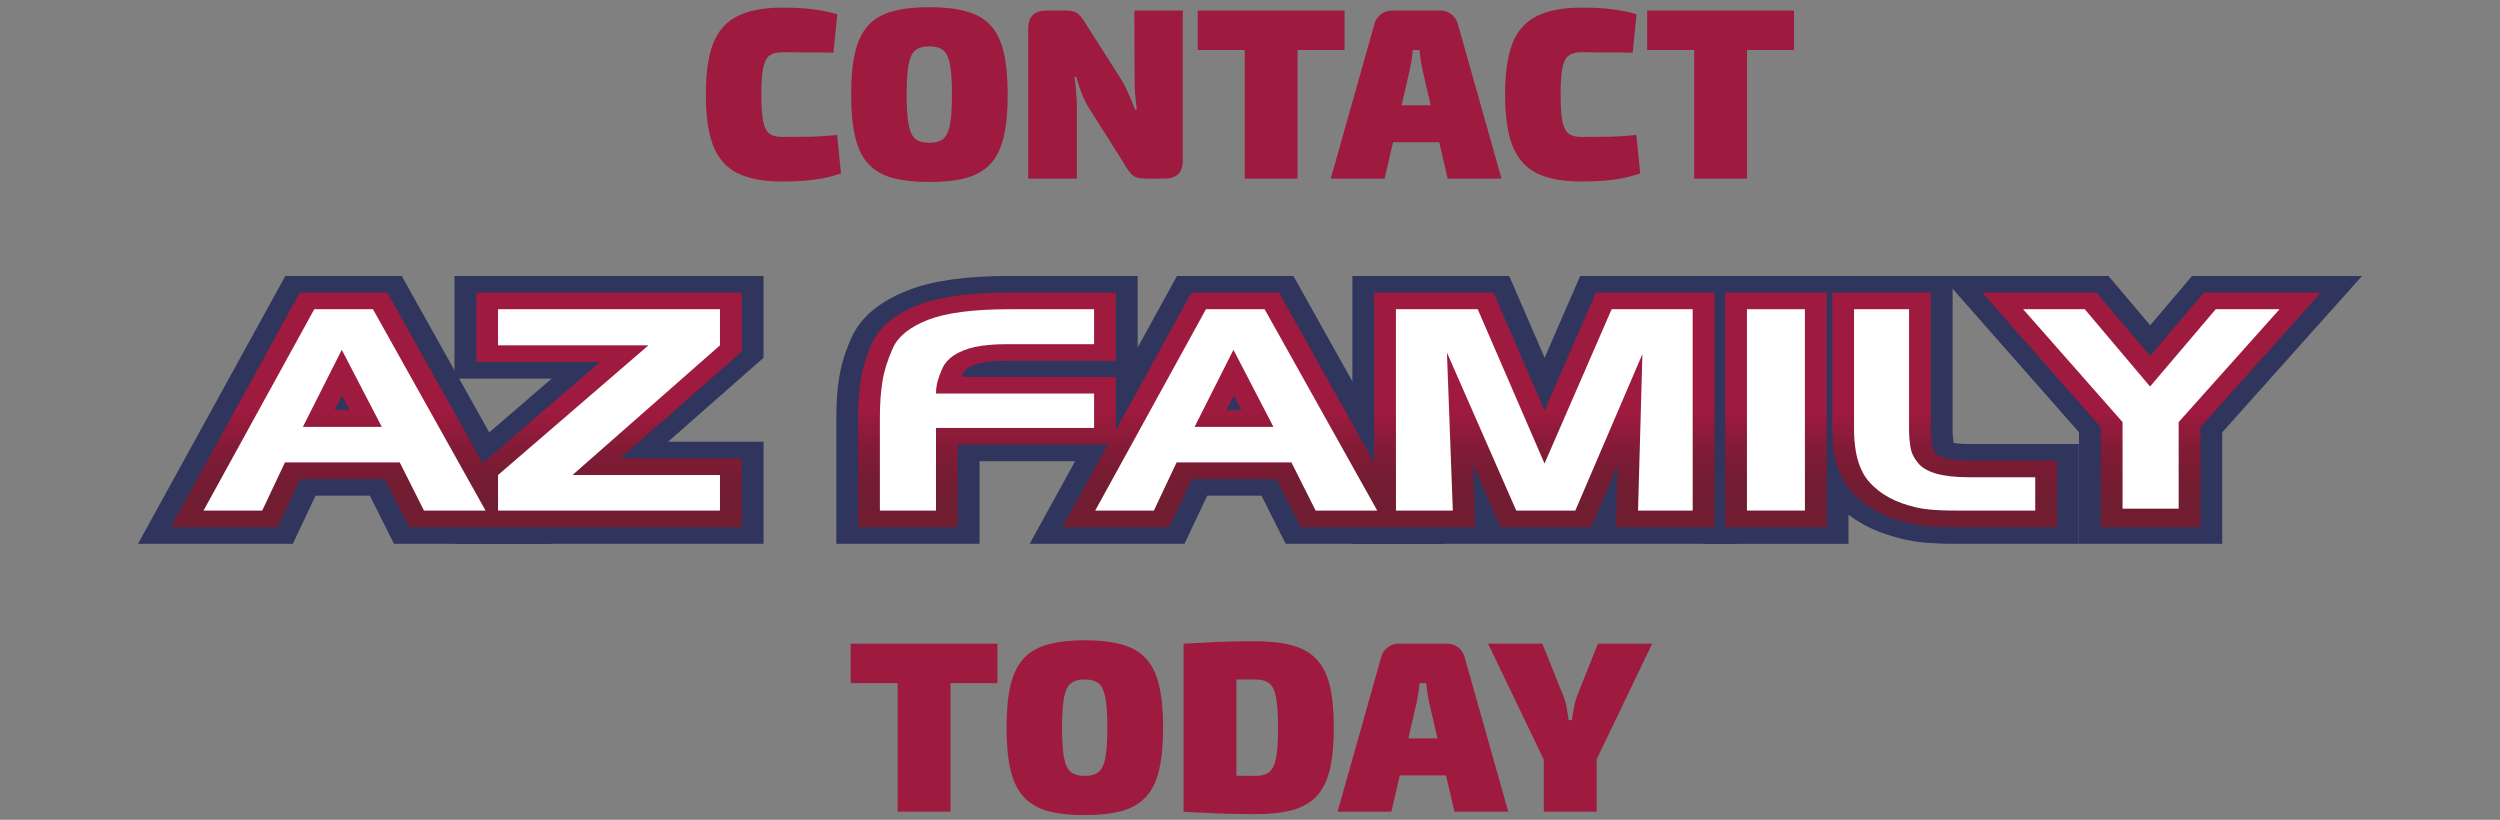
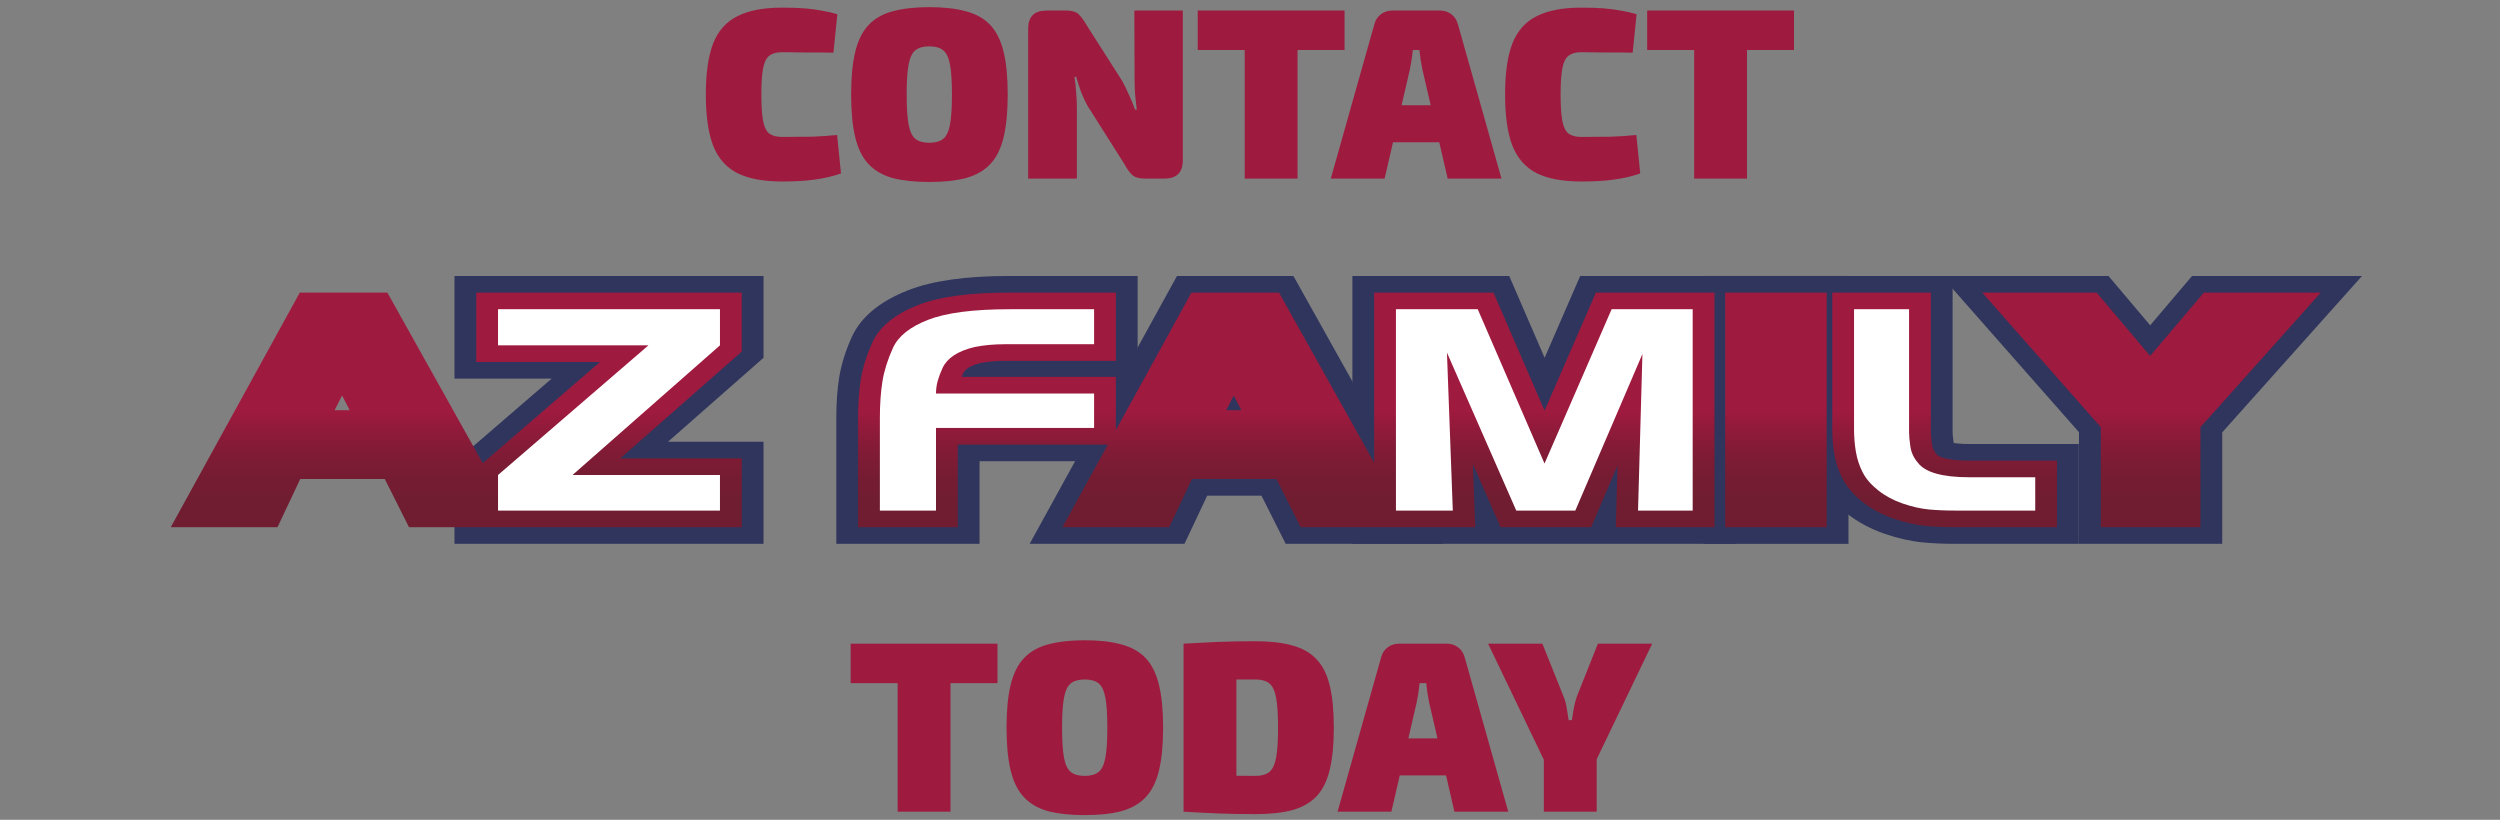
<svg xmlns="http://www.w3.org/2000/svg" width="308" height="101" viewBox="0 0 308 101" fill="none">
  <rect x="0" y="0" width="308" height="101" fill="#808080" stroke="none" />
  <path d="M96.35 0.94C97.43 0.94 98.35 0.97 99.11 1.03C99.87 1.09 100.56 1.18 101.18 1.3C101.82 1.4 102.48 1.55 103.16 1.75L102.68 6.49C101.98 6.47 101.33 6.46 100.73 6.46C100.13 6.46 99.49 6.46 98.81 6.46C98.13 6.44 97.31 6.43 96.35 6.43C95.67 6.43 95.14 6.58 94.76 6.88C94.4 7.16 94.15 7.68 94.01 8.44C93.87 9.18 93.8 10.25 93.8 11.65C93.8 13.05 93.87 14.13 94.01 14.89C94.15 15.63 94.4 16.15 94.76 16.45C95.14 16.73 95.67 16.87 96.35 16.87C97.85 16.87 99.1 16.86 100.1 16.84C101.12 16.8 102.13 16.73 103.13 16.63L103.61 21.37C102.57 21.73 101.5 21.98 100.4 22.12C99.32 22.28 97.97 22.36 96.35 22.36C94.07 22.36 92.24 22.02 90.86 21.34C89.48 20.64 88.48 19.51 87.86 17.95C87.26 16.39 86.96 14.29 86.96 11.65C86.96 9.01 87.26 6.91 87.86 5.35C88.48 3.79 89.48 2.67 90.86 1.99C92.24 1.29 94.07 0.94 96.35 0.94ZM114.49 0.88C116.27 0.88 117.77 1.05 118.99 1.39C120.23 1.71 121.23 2.27 121.99 3.07C122.75 3.87 123.3 4.97 123.64 6.37C123.98 7.75 124.15 9.51 124.15 11.65C124.15 13.77 123.98 15.53 123.64 16.93C123.3 18.33 122.75 19.43 121.99 20.23C121.23 21.03 120.23 21.6 118.99 21.94C117.77 22.26 116.27 22.42 114.49 22.42C112.73 22.42 111.23 22.26 109.99 21.94C108.77 21.6 107.78 21.03 107.02 20.23C106.26 19.43 105.71 18.33 105.37 16.93C105.03 15.53 104.86 13.77 104.86 11.65C104.86 9.51 105.03 7.75 105.37 6.37C105.71 4.97 106.26 3.87 107.02 3.07C107.78 2.27 108.77 1.71 109.99 1.39C111.23 1.05 112.73 0.88 114.49 0.88ZM114.49 5.71C113.75 5.71 113.18 5.87 112.78 6.19C112.38 6.51 112.1 7.1 111.94 7.96C111.78 8.82 111.7 10.05 111.7 11.65C111.7 13.25 111.78 14.48 111.94 15.34C112.1 16.2 112.38 16.79 112.78 17.11C113.18 17.43 113.75 17.59 114.49 17.59C115.23 17.59 115.8 17.43 116.2 17.11C116.6 16.79 116.88 16.2 117.04 15.34C117.2 14.48 117.28 13.25 117.28 11.65C117.28 10.05 117.2 8.82 117.04 7.96C116.88 7.1 116.6 6.51 116.2 6.19C115.8 5.87 115.23 5.71 114.49 5.71ZM145.721 1.3V19.75C145.721 21.25 144.971 22 143.471 22H140.981C140.301 22 139.791 21.84 139.451 21.52C139.131 21.2 138.801 20.73 138.461 20.11L133.961 13C133.681 12.48 133.421 11.92 133.181 11.32C132.961 10.7 132.761 10.08 132.581 9.46H132.371C132.471 10.08 132.541 10.72 132.581 11.38C132.641 12.02 132.671 12.64 132.671 13.24V22H126.671V3.55C126.671 2.05 127.421 1.3 128.921 1.3H131.411C132.091 1.3 132.591 1.46 132.911 1.78C133.231 2.1 133.571 2.57 133.931 3.19L138.251 9.97C138.531 10.47 138.801 11.02 139.061 11.62C139.341 12.22 139.601 12.85 139.841 13.51H140.051C139.971 12.87 139.901 12.24 139.841 11.62C139.801 11 139.781 10.38 139.781 9.76L139.751 1.3H145.721ZM159.86 1.3V22H153.35V1.3H159.86ZM165.65 1.3V6.16H147.56V1.3H165.65ZM177.423 1.3C177.943 1.3 178.403 1.45 178.803 1.75C179.203 2.05 179.473 2.46 179.613 2.98L184.983 22H178.353L175.233 8.53C175.153 8.15 175.083 7.76 175.023 7.36C174.963 6.94 174.913 6.54 174.873 6.16H174.063C174.023 6.54 173.973 6.94 173.913 7.36C173.853 7.76 173.783 8.15 173.703 8.53L170.583 22H163.953L169.323 2.98C169.463 2.46 169.733 2.05 170.133 1.75C170.533 1.45 170.993 1.3 171.513 1.3H177.423ZM179.973 12.97V17.53H168.963V12.97H179.973ZM194.817 0.94C195.897 0.94 196.817 0.97 197.577 1.03C198.337 1.09 199.027 1.18 199.647 1.3C200.287 1.4 200.947 1.55 201.627 1.75L201.147 6.49C200.447 6.47 199.797 6.46 199.197 6.46C198.597 6.46 197.957 6.46 197.277 6.46C196.597 6.44 195.777 6.43 194.817 6.43C194.137 6.43 193.607 6.58 193.227 6.88C192.867 7.16 192.617 7.68 192.477 8.44C192.337 9.18 192.267 10.25 192.267 11.65C192.267 13.05 192.337 14.13 192.477 14.89C192.617 15.63 192.867 16.15 193.227 16.45C193.607 16.73 194.137 16.87 194.817 16.87C196.317 16.87 197.567 16.86 198.567 16.84C199.587 16.8 200.597 16.73 201.597 16.63L202.077 21.37C201.037 21.73 199.967 21.98 198.867 22.12C197.787 22.28 196.437 22.36 194.817 22.36C192.537 22.36 190.707 22.02 189.327 21.34C187.947 20.64 186.947 19.51 186.327 17.95C185.727 16.39 185.427 14.29 185.427 11.65C185.427 9.01 185.727 6.91 186.327 5.35C186.947 3.79 187.947 2.67 189.327 1.99C190.707 1.29 192.537 0.94 194.817 0.94ZM215.231 1.3V22H208.721V1.3H215.231ZM221.021 1.3V6.16H202.931V1.3H221.021Z" fill="#9F1A3F" />
-   <path d="M48.546 67L45.562 61.065H38.875L36.073 67H17L35.152 34H49.493L67.947 67H48.546Z" fill="#2F355C" />
  <path d="M55.993 67V56.967L67.966 46.644H55.993V34H94.065V44.078L82.299 54.424H94.065V67H55.993Z" fill="#2F355C" />
  <path d="M103.034 67V51.518C103.034 49.644 103.155 47.948 103.391 46.48C103.645 44.91 104.162 43.249 104.93 41.543C106.038 39.08 108.373 37.135 111.871 35.764C114.892 34.578 118.99 34 124.396 34H140.158V56.821H120.679V67H103.034Z" fill="#2F355C" />
  <path d="M158.399 67L155.415 61.065H148.728L145.927 67H126.854L145.005 34H159.347L177.801 67H158.399Z" fill="#2F355C" />
  <path d="M166.614 67V34H185.936L190.297 44.077L194.68 34H213.904V67H166.614Z" fill="#2F355C" />
  <path d="M227.732 34H209.858V67H227.732V34Z" fill="#2F355C" />
  <path d="M240.982 67C239.501 67 238.146 66.943 236.955 66.831C235.45 66.689 233.861 66.335 232.235 65.779C230.477 65.178 228.9 64.334 227.548 63.27C226.178 62.19 225.147 60.983 224.482 59.684C223.916 58.574 223.525 57.393 223.323 56.175C223.143 55.125 223.052 54.007 223.052 52.862V34H240.562V53.258C240.562 53.382 240.574 53.755 240.689 54.554C240.689 54.559 240.69 54.563 240.691 54.568C241.044 54.632 241.643 54.701 242.607 54.701H256.107V67H240.982Z" fill="#2F355C" />
  <path d="M256.132 67V53.251L239.176 34H259.767L264.9 40.076L270.063 34H291L273.777 53.266V67H256.132Z" fill="#2F355C" />
  <path d="M58.676 44.596H73.926L59.471 57.059L47.721 36.048H36.935L21.037 64.951H34.188L36.99 59.016H47.406L50.389 64.951H91.382V56.472H76.416L91.382 43.313V36.048H58.676V44.596ZM41.227 50.54L42.143 48.725L43.084 50.54H41.227Z" fill="url(#paint0_linear_7194_4641)" />
  <path d="M190.291 50.591L183.997 36.048H169.297V57.01L157.575 36.048H146.789L137.475 52.98V46.434H118.472C118.529 46.294 118.592 46.15 118.66 46.004C118.777 45.749 118.981 45.526 119.27 45.33C119.628 45.092 120.143 44.887 120.804 44.722C121.714 44.547 122.709 44.457 123.763 44.457H137.475V36.048H124.397C119.426 36.048 115.729 36.552 113.096 37.586C110.237 38.707 108.343 40.263 107.467 42.209C106.761 43.778 106.285 45.299 106.054 46.73C105.831 48.115 105.717 49.726 105.717 51.518V64.951H117.997V54.772H136.489L130.89 64.951H144.042L146.844 59.016H157.258L160.243 64.951H181.746L181.457 57.169L184.871 64.951H196.023L199.278 57.358L199.066 64.951H211.221V36.048H196.616L190.291 50.591ZM151.08 50.54L151.996 48.725L152.938 50.54H151.08Z" fill="url(#paint1_linear_7194_4641)" />
  <path d="M225.048 36.048H212.541V64.951H225.048V36.048Z" fill="url(#paint2_linear_7194_4641)" />
  <path d="M239.475 56.428C239.026 56.302 238.734 56.152 238.607 55.983L238.526 55.882C238.246 55.555 238.082 55.195 238.022 54.777C237.904 53.957 237.879 53.498 237.879 53.258V36.048H225.735V52.862C225.735 53.916 225.819 54.946 225.985 55.917C226.159 56.969 226.495 57.985 226.982 58.94C227.516 59.983 228.354 60.961 229.475 61.844C230.587 62.72 231.885 63.415 233.332 63.909C234.715 64.382 236.045 64.681 237.284 64.797C238.364 64.899 239.608 64.951 240.982 64.951H253.424V56.749H242.607C240.951 56.749 239.992 56.575 239.475 56.428Z" fill="url(#paint3_linear_7194_4641)" />
  <path d="M271.521 36.048L264.894 43.848L258.305 36.048H244.213L258.815 52.626V64.951H271.094V52.633L285.921 36.048H271.521Z" fill="url(#paint4_linear_7194_4641)" />
-   <path d="M32.304 62.903H25.074L38.719 38.097H45.949L59.822 62.903H52.233L49.249 56.967H35.106L32.304 62.903ZM37.318 52.588H47.034L42.108 43.098L37.318 52.588Z" fill="white" />
  <path d="M61.358 38.097H88.699V42.547L70.534 58.52H88.699V62.903H61.358V58.52L79.887 42.547H61.358V38.097Z" fill="white" />
  <path d="M115.314 62.903H108.401V51.518C108.401 49.791 108.508 48.279 108.717 46.981C108.927 45.68 109.358 44.312 110.005 42.876C110.652 41.436 112.092 40.282 114.322 39.408C116.548 38.534 119.909 38.097 124.397 38.097H134.792V42.408H123.764C122.441 42.408 121.203 42.525 120.058 42.753C119.006 43.008 118.156 43.353 117.505 43.788C116.858 44.225 116.399 44.738 116.129 45.325C115.858 45.911 115.656 46.457 115.517 46.962C115.382 47.47 115.314 47.975 115.314 48.482H134.792V52.724H115.314V62.903Z" fill="white" />
-   <path d="M142.157 62.903H134.927L148.572 38.097H155.802L169.675 62.903H162.086L159.102 56.967H144.959L142.157 62.903ZM147.171 52.588H156.887L151.961 43.098L147.171 52.588Z" fill="white" />
  <path d="M178.986 62.903H171.98V38.097H182.058L190.284 57.106L198.552 38.097H208.538V62.903H201.806L202.347 43.617L194.079 62.903H186.803L178.264 43.443L178.986 62.903Z" fill="white" />
-   <path d="M215.224 38.097H222.365V62.903H215.224V38.097Z" fill="white" />
  <path d="M250.741 58.797V62.903H240.982C239.716 62.903 238.592 62.857 237.614 62.764C236.637 62.672 235.573 62.431 234.428 62.039C233.283 61.648 232.277 61.108 231.402 60.419C230.527 59.729 229.887 58.988 229.481 58.195C229.076 57.399 228.795 56.555 228.646 55.659C228.493 54.76 228.418 53.829 228.418 52.862V38.097H235.196V53.258C235.196 53.685 235.25 54.266 235.356 55.002C235.459 55.737 235.769 56.405 236.281 57.003C236.733 57.603 237.486 58.051 238.543 58.349C239.595 58.648 240.95 58.797 242.608 58.797H250.741Z" fill="white" />
-   <path d="M261.498 62.67V52.001L249.25 38.097H256.843L264.887 47.619L272.978 38.097H280.841L268.412 52.001V62.67H261.498Z" fill="white" />
  <path d="M117.1 79.3V100H110.59V79.3H117.1ZM122.89 79.3V84.16H104.8V79.3H122.89ZM133.635 78.88C135.415 78.88 136.915 79.05 138.135 79.39C139.375 79.71 140.375 80.27 141.135 81.07C141.895 81.87 142.445 82.97 142.785 84.37C143.125 85.75 143.295 87.51 143.295 89.65C143.295 91.77 143.125 93.53 142.785 94.93C142.445 96.33 141.895 97.43 141.135 98.23C140.375 99.03 139.375 99.6 138.135 99.94C136.915 100.26 135.415 100.42 133.635 100.42C131.875 100.42 130.375 100.26 129.135 99.94C127.915 99.6 126.925 99.03 126.165 98.23C125.405 97.43 124.855 96.33 124.515 94.93C124.175 93.53 124.005 91.77 124.005 89.65C124.005 87.51 124.175 85.75 124.515 84.37C124.855 82.97 125.405 81.87 126.165 81.07C126.925 80.27 127.915 79.71 129.135 79.39C130.375 79.05 131.875 78.88 133.635 78.88ZM133.635 83.71C132.895 83.71 132.325 83.87 131.925 84.19C131.525 84.51 131.245 85.1 131.085 85.96C130.925 86.82 130.845 88.05 130.845 89.65C130.845 91.25 130.925 92.48 131.085 93.34C131.245 94.2 131.525 94.79 131.925 95.11C132.325 95.43 132.895 95.59 133.635 95.59C134.375 95.59 134.945 95.43 135.345 95.11C135.745 94.79 136.025 94.2 136.185 93.34C136.345 92.48 136.425 91.25 136.425 89.65C136.425 88.05 136.345 86.82 136.185 85.96C136.025 85.1 135.745 84.51 135.345 84.19C134.945 83.87 134.375 83.71 133.635 83.71ZM154.666 79C156.446 79 157.946 79.17 159.166 79.51C160.406 79.83 161.406 80.39 162.166 81.19C162.926 81.97 163.476 83.05 163.816 84.43C164.156 85.81 164.326 87.55 164.326 89.65C164.326 91.75 164.156 93.49 163.816 94.87C163.476 96.25 162.926 97.34 162.166 98.14C161.406 98.92 160.406 99.48 159.166 99.82C157.946 100.14 156.446 100.3 154.666 100.3C152.946 100.3 151.366 100.27 149.926 100.21C148.486 100.15 147.116 100.08 145.816 100L148.456 95.38C149.156 95.46 150.036 95.52 151.096 95.56C152.176 95.58 153.366 95.59 154.666 95.59C155.406 95.59 155.976 95.43 156.376 95.11C156.776 94.79 157.056 94.2 157.216 93.34C157.376 92.48 157.456 91.25 157.456 89.65C157.456 88.05 157.376 86.82 157.216 85.96C157.056 85.1 156.776 84.51 156.376 84.19C155.976 83.87 155.406 83.71 154.666 83.71C153.446 83.71 152.366 83.71 151.426 83.71C150.506 83.71 149.606 83.7 148.726 83.68L145.816 79.3C147.136 79.22 148.496 79.15 149.896 79.09C151.316 79.03 152.906 79 154.666 79ZM152.326 79.3V100H145.816V79.3H152.326ZM178.257 79.3C178.777 79.3 179.237 79.45 179.637 79.75C180.037 80.05 180.307 80.46 180.447 80.98L185.817 100H179.187L176.067 86.53C175.987 86.15 175.917 85.76 175.857 85.36C175.797 84.94 175.747 84.54 175.707 84.16H174.897C174.857 84.54 174.807 84.94 174.747 85.36C174.687 85.76 174.617 86.15 174.537 86.53L171.417 100H164.787L170.157 80.98C170.297 80.46 170.567 80.05 170.967 79.75C171.367 79.45 171.827 79.3 172.347 79.3H178.257ZM180.807 90.97V95.53H169.797V90.97H180.807ZM203.551 79.3L196.561 93.85H190.321L183.331 79.3H190.021L192.631 85.81C192.811 86.25 192.941 86.73 193.021 87.25C193.101 87.77 193.181 88.26 193.261 88.72H193.651C193.731 88.26 193.811 87.77 193.891 87.25C193.991 86.71 194.121 86.22 194.281 85.78L196.861 79.3H203.551ZM196.711 90.16V100H190.201V90.16H196.711Z" fill="#9F1A3F" />
  <defs>
    <linearGradient id="paint0_linear_7194_4641" x1="56.209" y1="30.417" x2="56.209" y2="87.746" gradientUnits="userSpaceOnUse">
      <stop offset="0.354" stop-color="#9F1A3F" />
      <stop offset="0.362" stop-color="#9B1A3E" />
      <stop offset="0.432" stop-color="#831B36" />
      <stop offset="0.497" stop-color="#751C32" />
      <stop offset="0.552" stop-color="#701D31" />
    </linearGradient>
    <linearGradient id="paint1_linear_7194_4641" x1="158.469" y1="30.417" x2="158.469" y2="87.746" gradientUnits="userSpaceOnUse">
      <stop offset="0.354" stop-color="#9F1A3F" />
      <stop offset="0.362" stop-color="#9B1A3E" />
      <stop offset="0.432" stop-color="#831B36" />
      <stop offset="0.497" stop-color="#751C32" />
      <stop offset="0.552" stop-color="#701D31" />
    </linearGradient>
    <linearGradient id="paint2_linear_7194_4641" x1="218.795" y1="30.417" x2="218.795" y2="87.746" gradientUnits="userSpaceOnUse">
      <stop offset="0.354" stop-color="#9F1A3F" />
      <stop offset="0.362" stop-color="#9B1A3E" />
      <stop offset="0.432" stop-color="#831B36" />
      <stop offset="0.497" stop-color="#751C32" />
      <stop offset="0.552" stop-color="#701D31" />
    </linearGradient>
    <linearGradient id="paint3_linear_7194_4641" x1="239.579" y1="30.417" x2="239.579" y2="87.746" gradientUnits="userSpaceOnUse">
      <stop offset="0.354" stop-color="#9F1A3F" />
      <stop offset="0.362" stop-color="#9B1A3E" />
      <stop offset="0.432" stop-color="#831B36" />
      <stop offset="0.497" stop-color="#751C32" />
      <stop offset="0.552" stop-color="#701D31" />
    </linearGradient>
    <linearGradient id="paint4_linear_7194_4641" x1="265.067" y1="30.417" x2="265.067" y2="87.746" gradientUnits="userSpaceOnUse">
      <stop offset="0.354" stop-color="#9F1A3F" />
      <stop offset="0.362" stop-color="#9B1A3E" />
      <stop offset="0.432" stop-color="#831B36" />
      <stop offset="0.497" stop-color="#751C32" />
      <stop offset="0.552" stop-color="#701D31" />
    </linearGradient>
  </defs>
</svg>